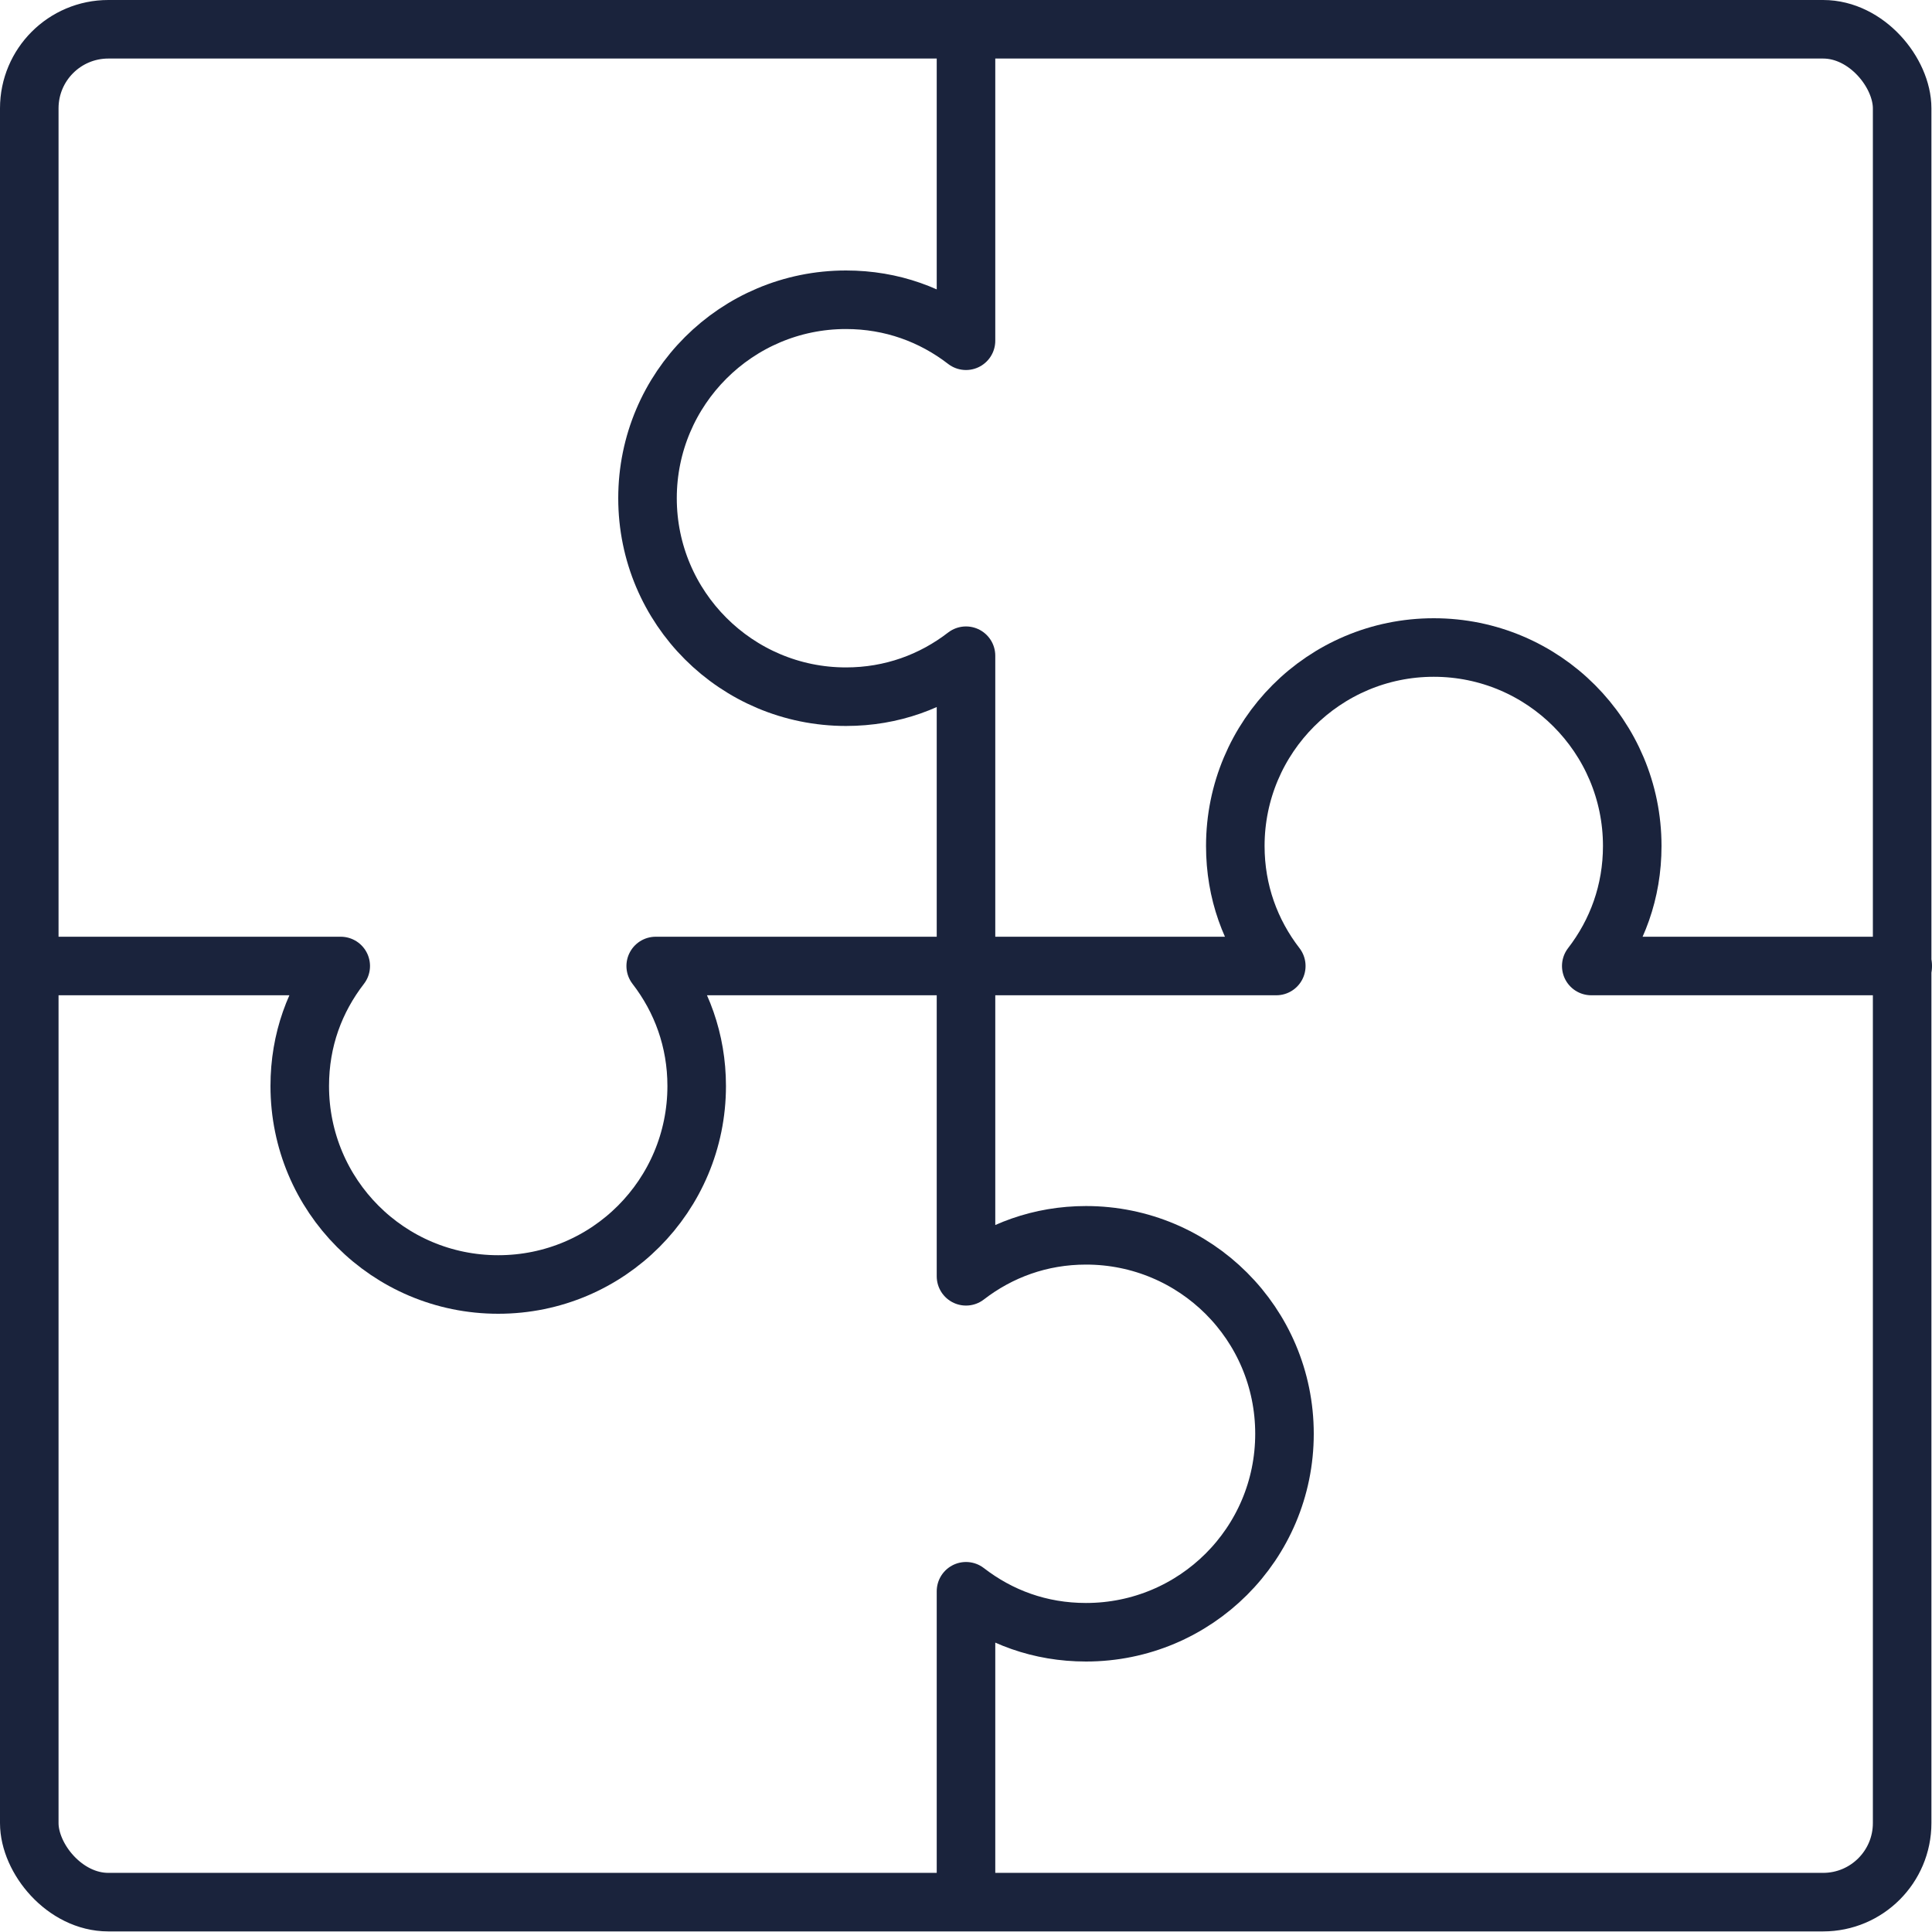
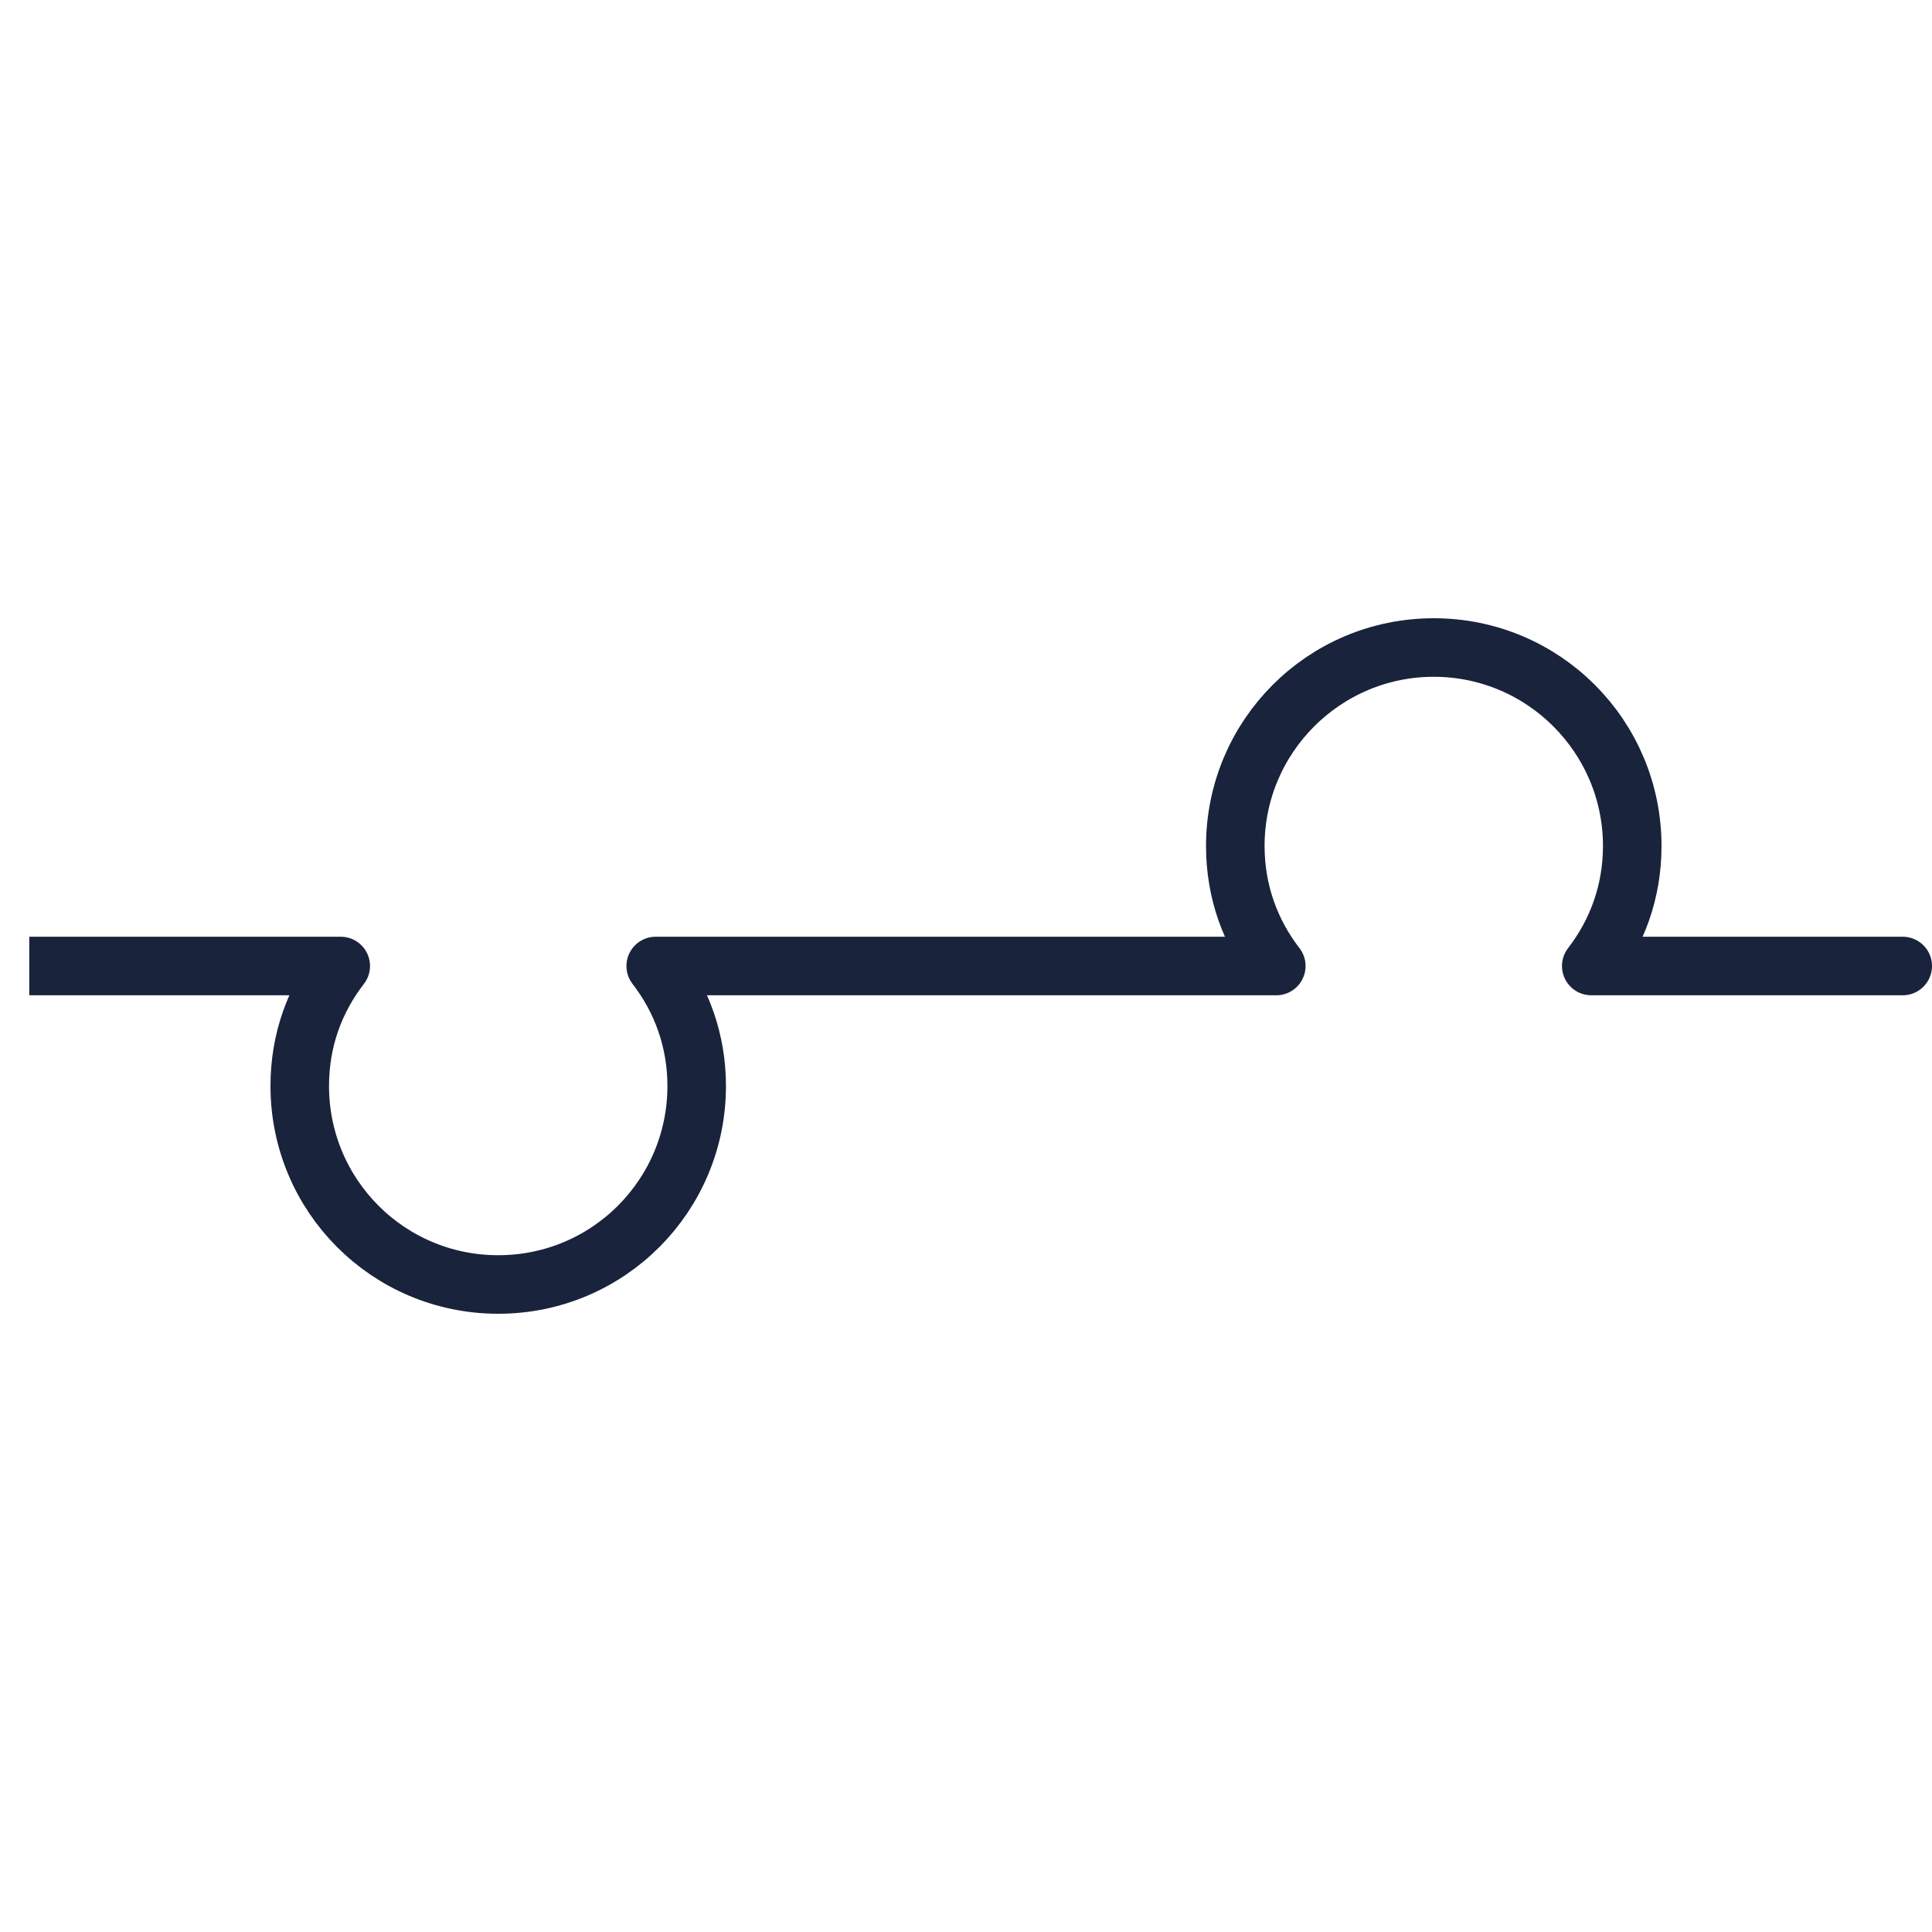
<svg xmlns="http://www.w3.org/2000/svg" id="Layer_2" viewBox="0 0 33 33">
  <defs>
    <style>.cls-1{fill:none;stroke:#1a233c;stroke-linejoin:round;}</style>
  </defs>
  <g id="Layer_1-2">
-     <rect class="cls-1" x=".5" y=".5" width="31.99" height="31.99" rx="1.35" ry="1.35" />
    <path class="cls-1" d="m.5,16.5h5.32c-.44.57-.7,1.26-.7,2.05,0,1.87,1.51,3.39,3.39,3.39s3.39-1.52,3.39-3.39c0-.78-.26-1.48-.7-2.05h10.6c-.44-.57-.7-1.26-.7-2.05,0-1.87,1.52-3.39,3.39-3.39s3.39,1.52,3.39,3.39c0,.78-.26,1.48-.7,2.05h5.32-5.32c.44-.57.7-1.26.7-2.05,0-1.87-1.51-3.39-3.39-3.39s-3.39,1.52-3.39,3.39c0,.78.26,1.48.7,2.05" />
-     <path class="cls-1" d="m16.5,32.5v-5.32c.57.44,1.26.7,2.05.7,1.87,0,3.39-1.51,3.39-3.39s-1.52-3.39-3.39-3.39c-.78,0-1.48.26-2.05.7v-10.6c-.57.44-1.26.7-2.05.7-1.87,0-3.39-1.52-3.39-3.39s1.52-3.39,3.39-3.39c.78,0,1.48.26,2.05.7V.5v5.32c-.57-.44-1.26-.7-2.05-.7-1.87,0-3.39,1.51-3.39,3.39s1.52,3.39,3.39,3.39c.78,0,1.48-.26,2.05-.7" />
  </g>
</svg>